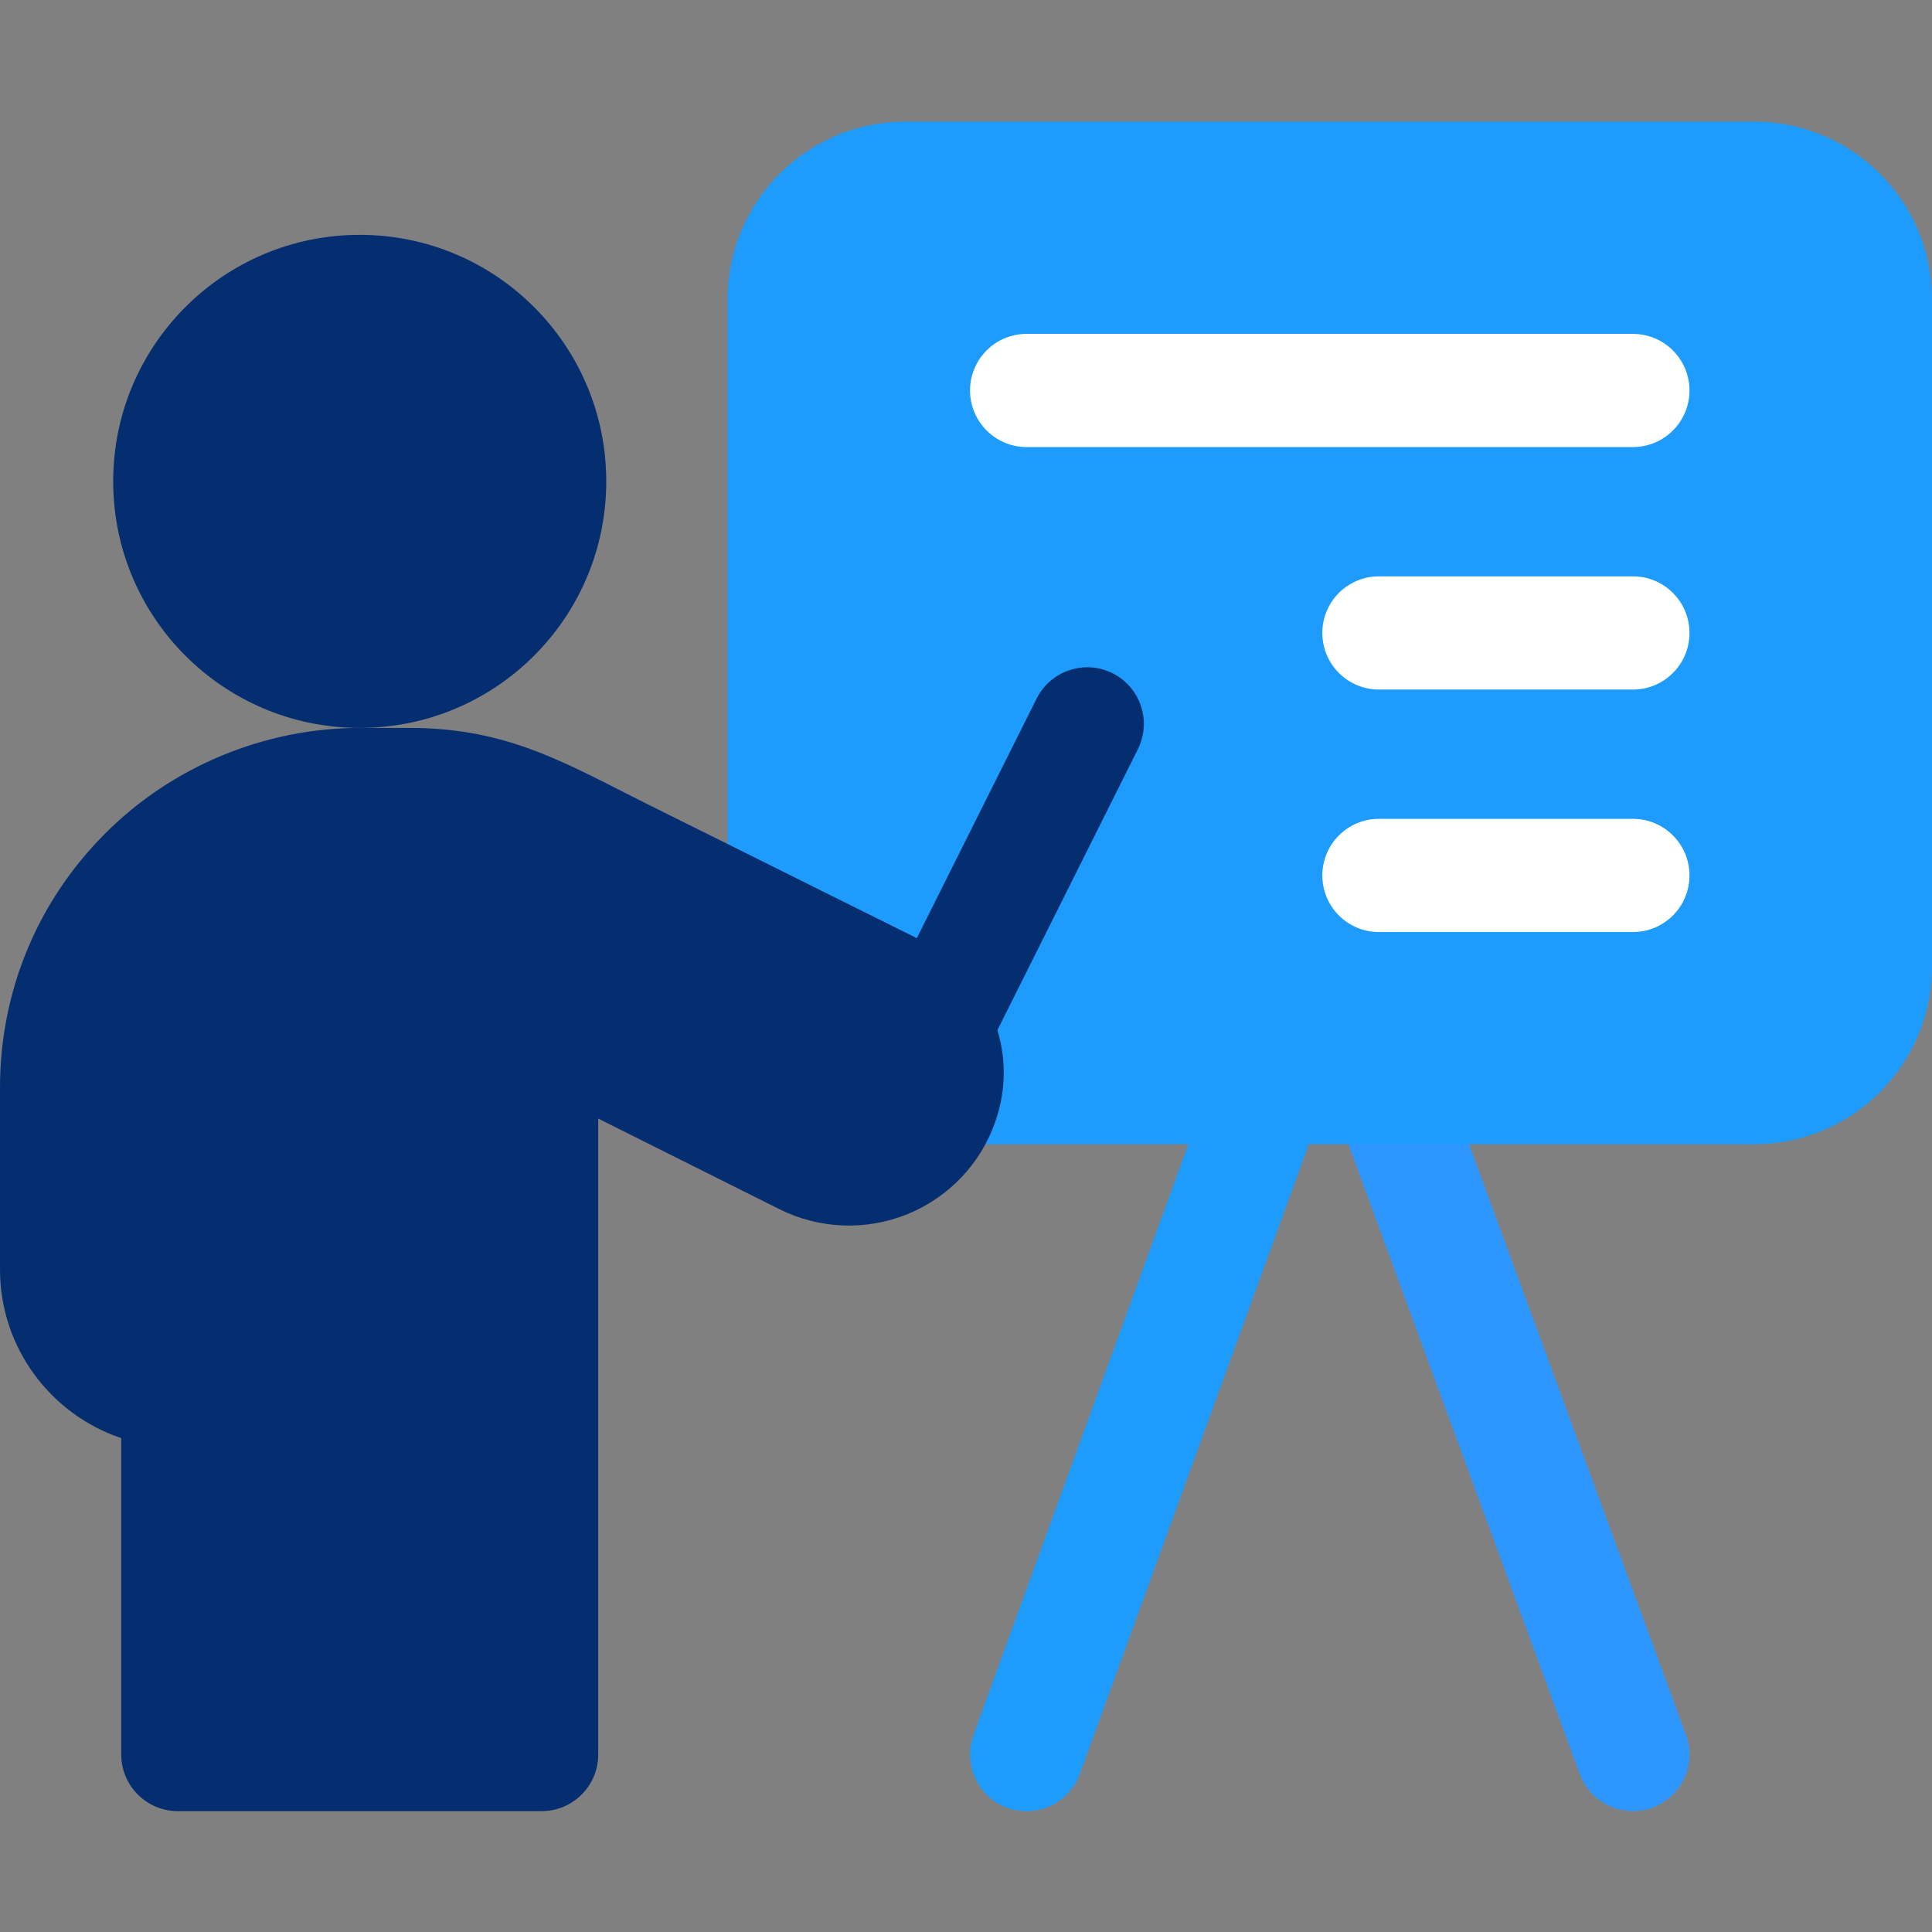
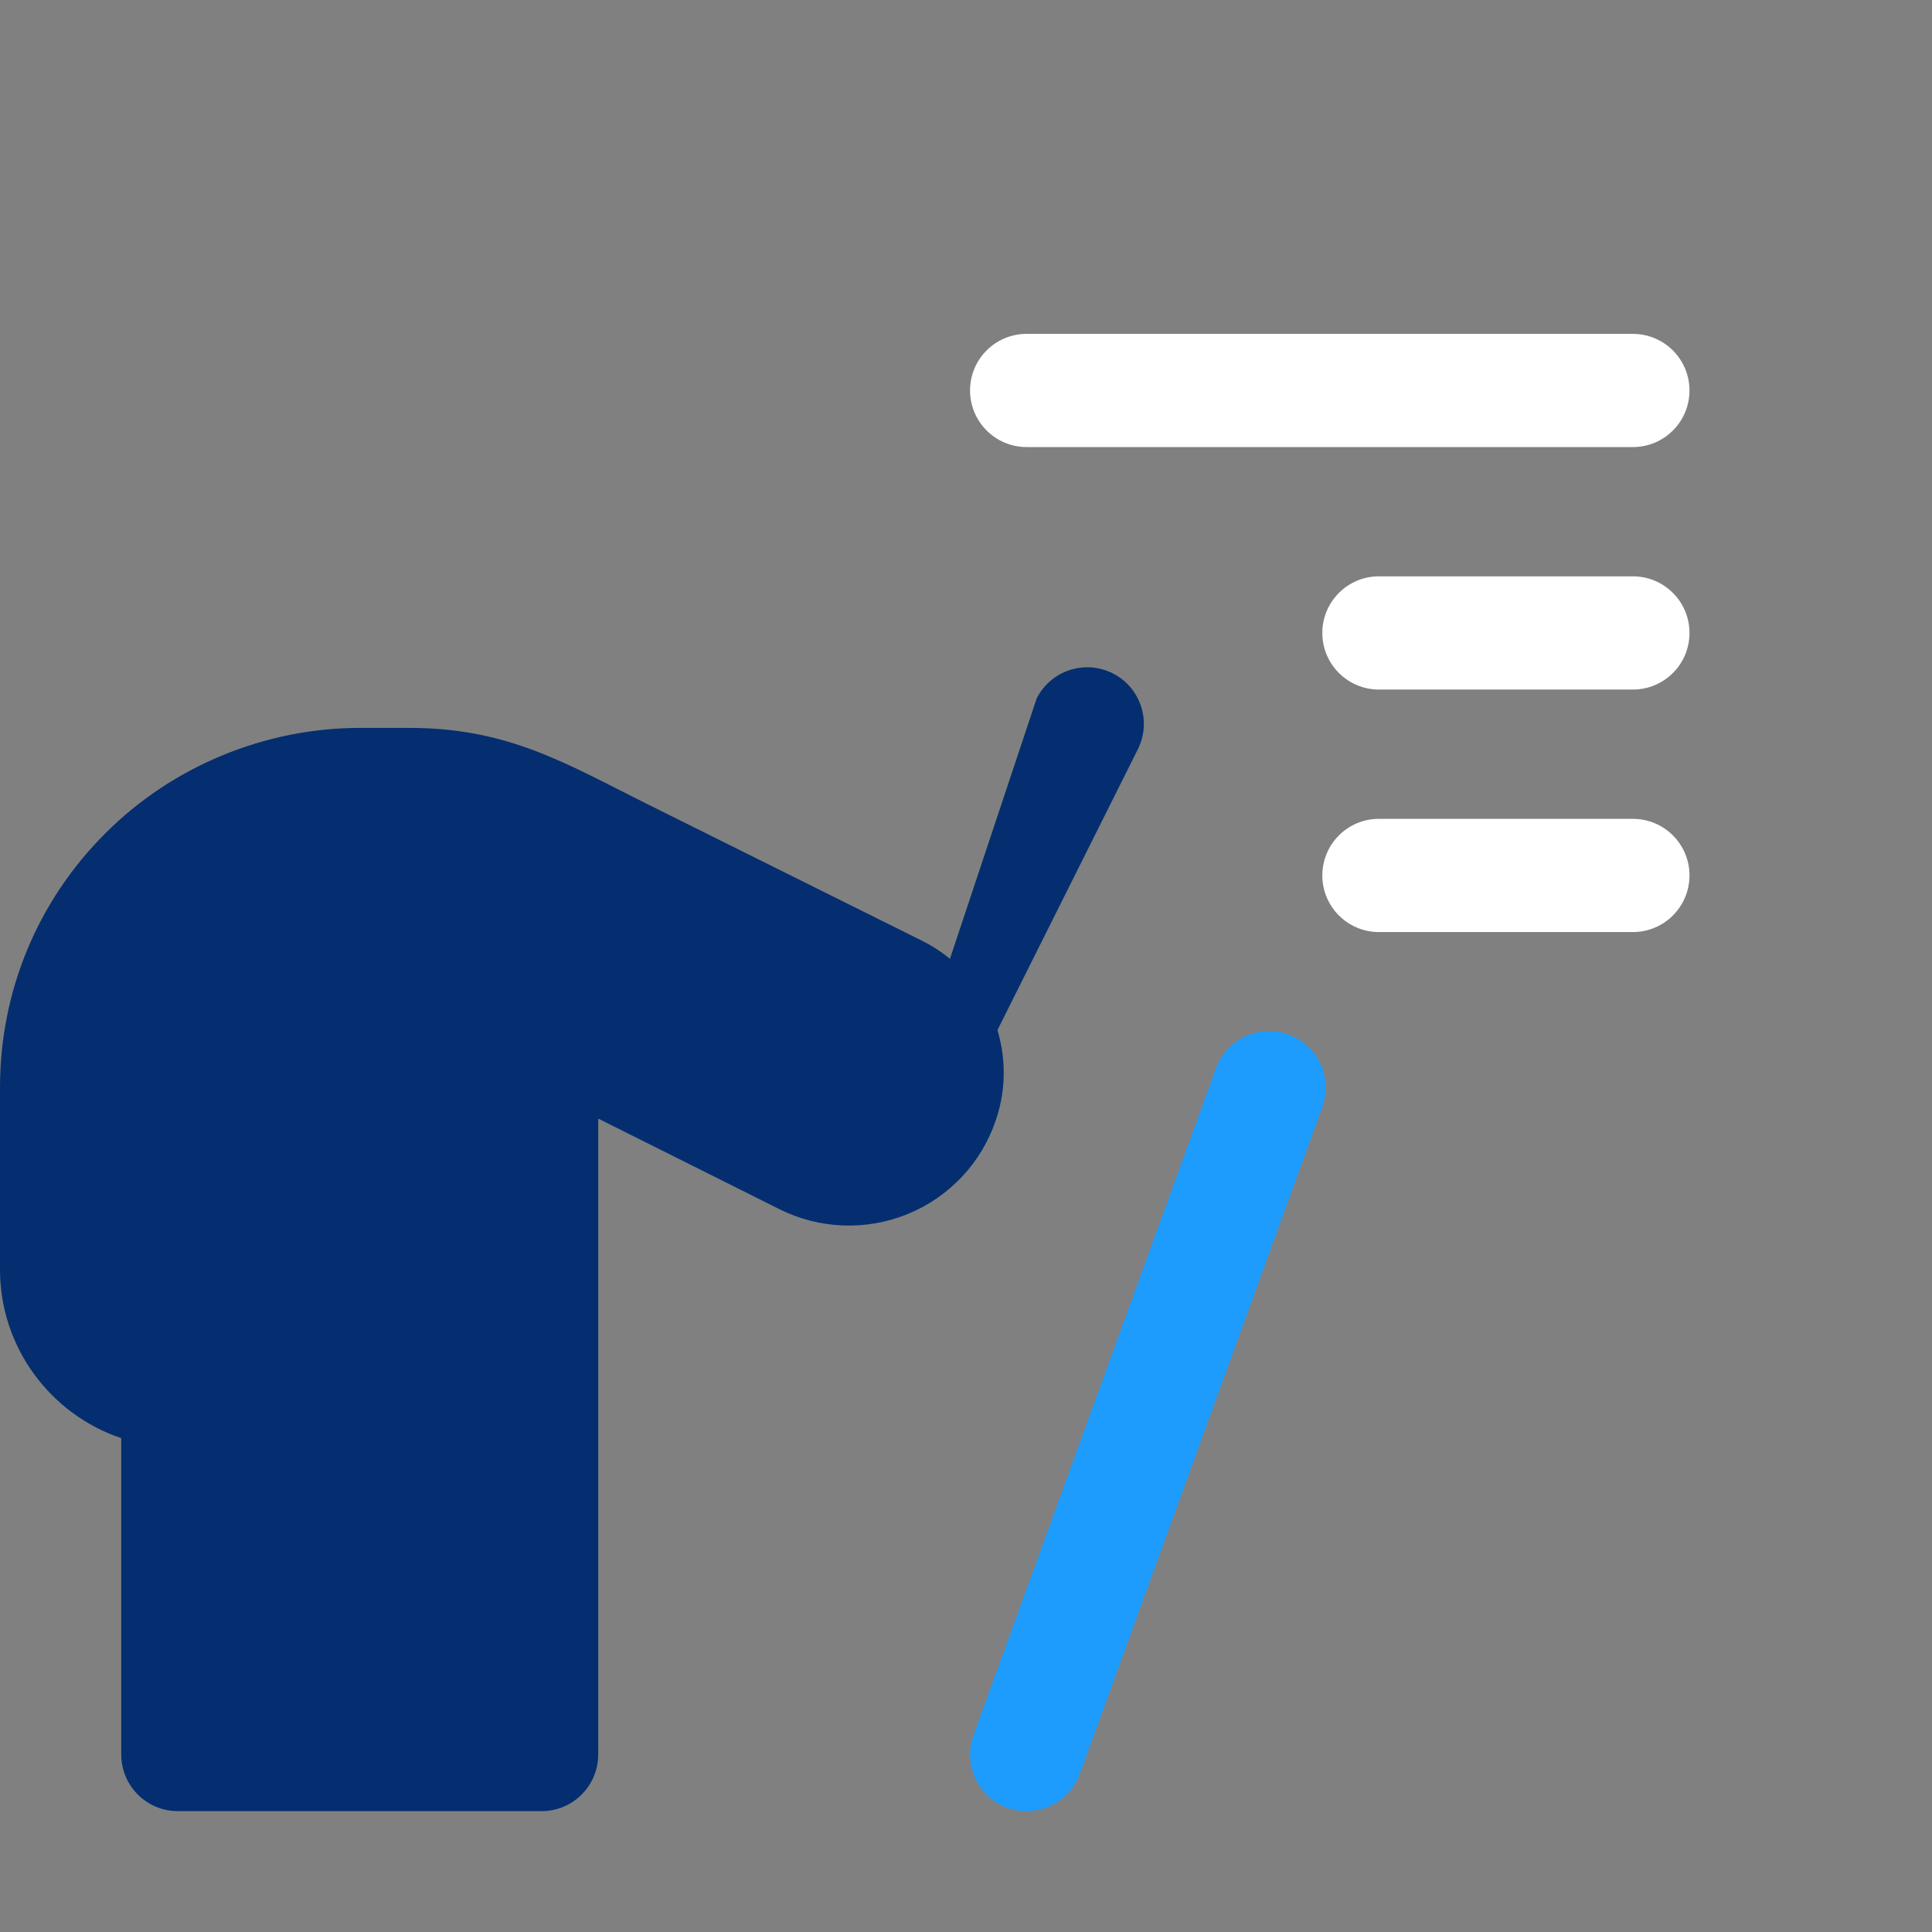
<svg xmlns="http://www.w3.org/2000/svg" width="90" height="90" viewBox="0 0 90 90" fill="none">
  <rect x="0" y="0" width="90" height="90" fill="#808080" stroke="none" />
  <path d="M47.824 84.371C45.9 84.371 44.753 82.465 45.346 80.833L56.643 49.766C57.141 48.398 58.654 47.692 60.022 48.189C61.391 48.687 62.097 50.2 61.599 51.568L50.302 82.634C49.912 83.706 48.901 84.371 47.824 84.371Z" fill="#1D9CFD" />
-   <path d="M76.067 84.371C74.993 84.371 73.983 83.71 73.591 82.642L62.181 51.576C61.679 50.209 62.381 48.694 63.748 48.192C65.114 47.69 66.629 48.391 67.131 49.758L78.541 80.824C79.184 82.574 77.866 84.371 76.067 84.371Z" fill="#2D96FF" />
-   <path d="M81.716 5.667H42.175C37.6 5.667 33.891 9.376 33.891 13.951V45.019C33.891 49.594 37.6 53.303 42.175 53.303H81.716C86.291 53.303 90 49.594 90 45.019V13.951C90 9.376 86.291 5.667 81.716 5.667Z" fill="#1D9CFD" />
-   <path d="M28.242 22.425C28.242 28.768 23.1 33.909 16.758 33.909C10.415 33.909 5.273 28.768 5.273 22.425C5.273 16.082 10.415 10.94 16.758 10.94C23.1 10.94 28.242 16.082 28.242 22.425Z" fill="#042E6F" />
-   <path d="M42.408 50.201C41.106 49.55 40.579 47.966 41.23 46.664L48.29 32.542C48.942 31.239 50.526 30.712 51.828 31.363C53.13 32.015 53.658 33.598 53.007 34.901L45.946 49.022C45.294 50.326 43.709 50.852 42.408 50.201Z" fill="#042E6F" />
+   <path d="M42.408 50.201L48.29 32.542C48.942 31.239 50.526 30.712 51.828 31.363C53.13 32.015 53.658 33.598 53.007 34.901L45.946 49.022C45.294 50.326 43.709 50.852 42.408 50.201Z" fill="#042E6F" />
  <path fill-rule="evenodd" clip-rule="evenodd" d="M61.599 15.553H76.067C77.322 15.553 78.373 16.43 78.638 17.606C78.681 17.793 78.703 17.989 78.703 18.189C78.703 19.645 77.523 20.826 76.067 20.826H47.824C46.368 20.826 45.188 19.645 45.188 18.189C45.188 16.733 46.368 15.553 47.824 15.553H61.599V15.553ZM64.236 32.122H76.067C77.523 32.122 78.703 30.942 78.703 29.485C78.703 28.029 77.523 26.848 76.067 26.848H64.236C62.779 26.848 61.599 28.029 61.599 29.485C61.599 30.942 62.779 32.122 64.236 32.122ZM76.067 43.419H64.236C62.779 43.419 61.599 42.237 61.599 40.782C61.599 39.325 62.779 38.145 64.236 38.145H76.067C77.523 38.145 78.703 39.325 78.703 40.782C78.703 42.237 77.523 43.419 76.067 43.419Z" fill="white" />
  <path d="M25.23 84.37H8.285C6.829 84.37 5.648 83.19 5.648 81.733V66.995C2.368 65.891 0 62.787 0 59.139V50.667C0 46.184 1.745 41.974 4.912 38.815C8.02 35.699 12.339 33.909 16.758 33.909H19.088C23.713 33.909 26.424 35.603 30.223 37.492C34.407 39.573 39.627 42.168 42.956 43.826C46.027 45.353 47.498 48.932 46.392 52.173C46.389 52.183 46.386 52.193 46.382 52.203C45.717 54.171 44.225 55.757 42.29 56.553C40.348 57.344 38.172 57.26 36.308 56.328C33.651 54.999 30.367 53.357 27.867 52.108V81.733C27.867 83.19 26.686 84.37 25.23 84.37Z" fill="#042E6F" />
</svg>